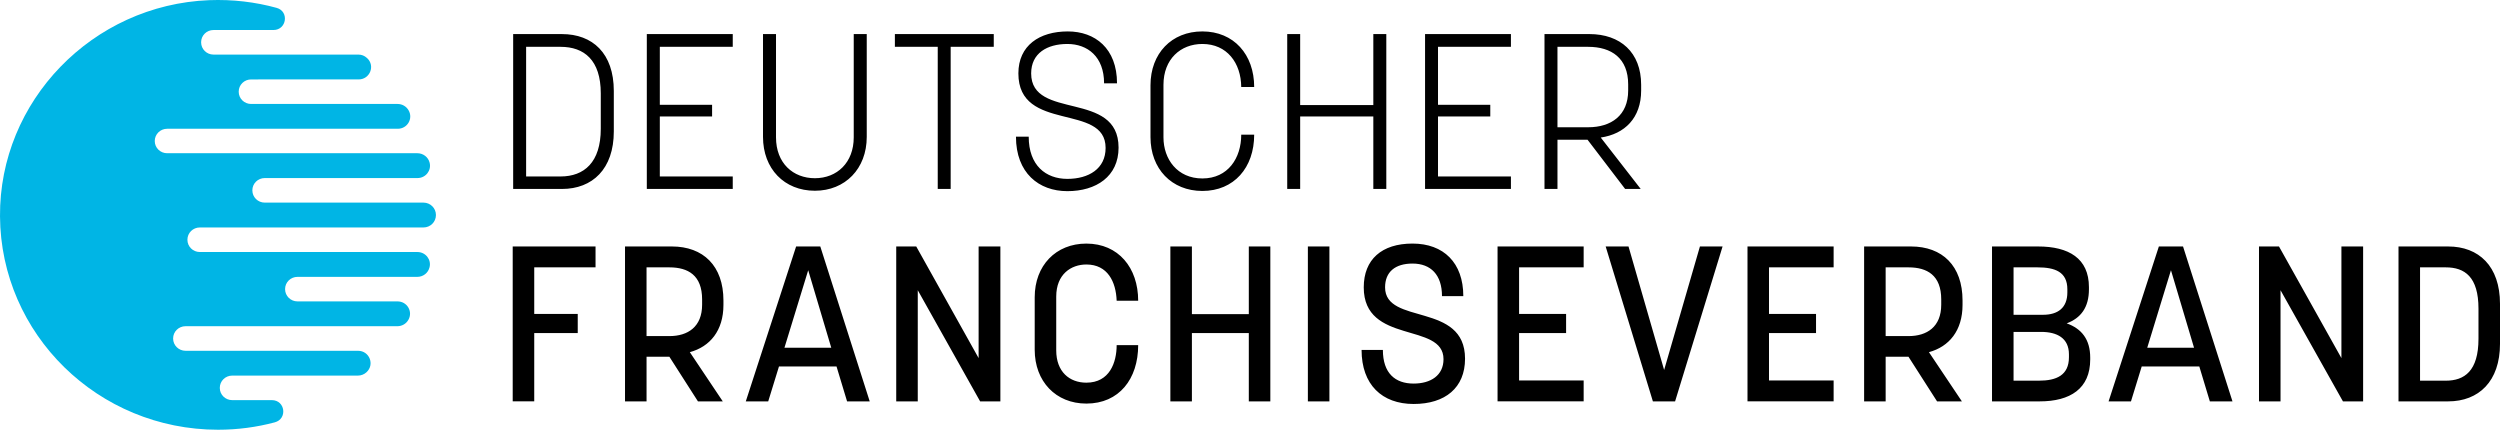
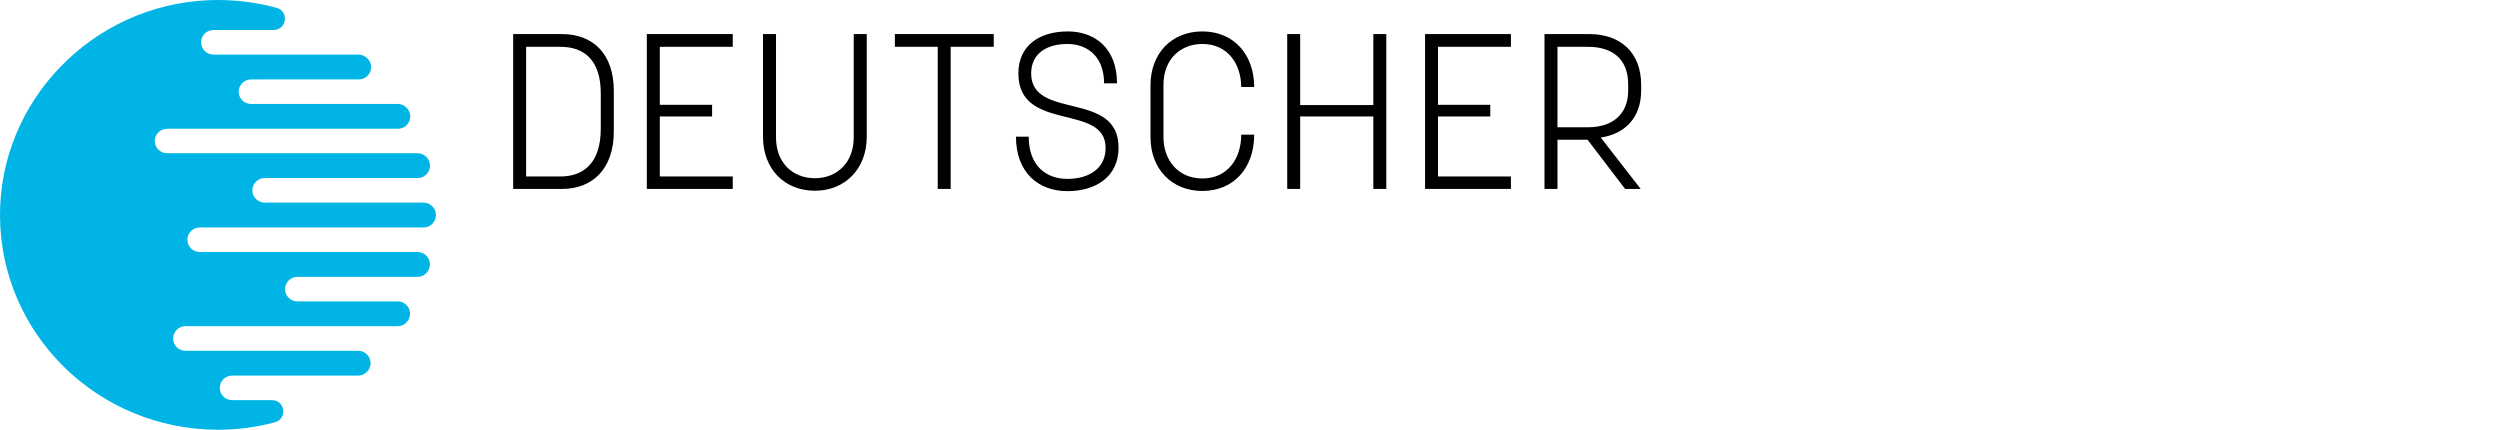
<svg xmlns="http://www.w3.org/2000/svg" version="1.0" id="Ebene_1" x="0px" y="0px" width="442.654px" height="76.089px" viewBox="0.002 -0.001 442.654 76.089" xml:space="preserve">
  <g id="Ebene_1_1_">
    <g>
-       <path d="M94.595,58.967h7.702v-3.386h-7.702v-8.243h10.854v-3.701H90.783v27.427h3.812V58.967z M118.523,63.166l5.057,7.9h4.396    l-5.832-8.711c3.575-0.975,5.951-3.82,5.951-8.37v-0.774c0-6.151-3.586-9.572-9.139-9.572h-8.289v27.428h3.813v-7.9H118.523z     M114.479,47.338h4.044c3.305,0,5.796,1.398,5.796,5.678v0.933c0,3.928-2.528,5.56-5.796,5.56h-4.044V47.338z M153.996,71.067    l-8.752-27.428h-4.279l-8.911,27.428h3.97l1.906-6.186h10.187l1.87,6.186H153.996z M143.104,47.845l4.083,13.726h-8.29    L143.104,47.845z M177.131,71.067V43.639h-3.853v19.765l-11.045-19.765h-3.543v27.428h3.813V51.385l11.043,19.682H177.131z     M197.719,61.109c0,3.072-1.246,6.646-5.365,6.646c-2.996,0-5.334-1.941-5.334-5.717v-9.526c0-3.972,2.645-5.681,5.334-5.681    c3.774,0,5.246,3.073,5.365,6.413h3.81c0-5.832-3.494-10.114-9.175-10.114c-5.408,0-9.146,3.894-9.146,9.498v9.297    c0,5.605,3.737,9.534,9.146,9.534c5.797,0,9.175-4.36,9.175-10.348h-3.81V61.109z M207.229,43.639v27.428h3.813v-12.1h10.076v12.1    h3.811V43.639h-3.811v11.983h-10.076V43.639H207.229z M231.576,71.067h3.813V43.639h-3.813V71.067z M255.592,63.593    c0,2.878-2.257,4.322-5.292,4.322c-3.267,0-5.443-1.833-5.443-5.958h-3.772c0,6.15,3.621,9.571,9.216,9.571    c5.601,0,9.104-2.881,9.104-8.012c0-10.111-14.159-5.875-14.159-12.642c0-2.727,1.788-4.209,4.858-4.209    c3.231,0,5.219,1.987,5.219,5.762h3.774c0-5.913-3.499-9.302-8.993-9.302c-5.444,0-8.636,2.808-8.636,7.749    C241.468,61.066,255.592,56.983,255.592,63.593L255.592,63.593z M268.974,58.967h8.324v-3.386h-8.324v-8.243h11.433v-3.701    h-15.245v27.427h15.245v-3.701h-11.433V58.967z M296.596,71.067l8.408-27.428h-4.01l-6.338,21.868l-6.307-21.868h-4.045    l8.362,27.428H296.596z M313.225,58.967h8.327v-3.386h-8.327v-8.243h11.442v-3.701h-15.25v27.427h15.25v-3.701h-11.442V58.967z     M337.923,63.166l5.057,7.9h4.396l-5.833-8.711c3.575-0.975,5.949-3.82,5.949-8.37v-0.774c0-6.151-3.575-9.572-9.138-9.572h-8.289    v27.428h3.813v-7.9H337.923z M333.878,47.338h4.045c3.302,0,5.797,1.398,5.797,5.678v0.933c0,3.928-2.53,5.56-5.797,5.56h-4.045    V47.338z M352.711,71.067h8.445c5.403,0,8.943-2.255,8.943-7.431v-0.313c0-3.224-1.521-5.13-4.164-6.069    c2.492-0.93,3.937-2.8,3.937-6.032v-0.386c0-5.096-3.588-7.196-8.996-7.196h-8.165V71.067z M366.332,62.742v0.505    c0,3.224-2.257,4.153-5.292,4.153h-4.515v-8.633h4.901C364.227,58.771,366.332,59.862,366.332,62.742L366.332,62.742z     M356.525,47.338h4.242c3.07,0,5.284,0.775,5.284,3.883v0.551c0,2.722-1.669,3.964-4.314,3.964h-5.212V47.338z M395.287,71.067    l-8.754-27.428h-4.279l-8.902,27.428h3.964l1.903-6.186h10.195l1.869,6.186H395.287z M384.396,47.845l4.087,13.726h-8.289    L384.396,47.845z M418.42,71.067V43.639h-3.843v19.765l-11.054-19.765h-3.54v27.428h3.813V51.385l11.052,19.682H418.42z     M433.48,71.067c5.403,0,9.176-3.537,9.176-10.19v-7.08c0-6.69-3.772-10.157-9.176-10.157h-8.794v27.428H433.48z M428.499,67.403    V47.338h4.553c3.351,0,5.794,1.671,5.794,7.312v5.333c0,5.716-2.489,7.42-5.794,7.42H428.499L428.499,67.403z" />
      <path d="M99.499,33.456c5.409,0,9.185-3.54,9.185-10.186v-7.163c0-6.69-3.775-10.074-9.185-10.074h-8.635v27.422H99.499z     M93.158,31.244V8.291h6.104c4.162,0,7.115,2.335,7.115,8.243v6.267c0,5.951-2.953,8.443-7.115,8.443H93.158z M116.83,20.622    h9.256v-2.065h-9.256V8.291h12.914V6.034h-15.216v27.422h15.216v-2.212H116.83V20.622z M135.101,6.034v18.204    c0,5.644,3.774,9.534,9.185,9.534c5.361,0,9.183-3.894,9.183-9.534V6.034h-2.303v18.285c0,4.469-2.952,7.234-6.88,7.234    c-3.848,0-6.883-2.646-6.883-7.234V6.034H135.101z M168.329,33.456V8.291h7.63V6.034h-17.508v2.257h7.588v25.165H168.329z     M195.762,26.19c0,3.691-2.997,5.481-6.771,5.481c-3.813,0-6.844-2.376-6.844-7.471h-2.257c0,6.421,4.043,9.645,9.103,9.645    c5.101,0,9.064-2.603,9.064-7.703c0-10.23-15.476-4.777-15.476-13.147c0-3.578,2.835-5.211,6.411-5.211    c3.583,0,6.5,2.257,6.5,6.964h2.291c0-6.188-3.891-9.186-8.714-9.186c-5.021,0-8.751,2.492-8.751,7.431    C180.318,23.541,195.762,18.168,195.762,26.19L195.762,26.19z M219.777,23.849c0,4.126-2.33,7.747-6.882,7.747    c-4.442,0-6.888-3.432-6.888-7.277v-9.301c0-4.552,3.032-7.234,6.888-7.234c4.353,0,6.844,3.351,6.882,7.623h2.293    c0-5.757-3.611-9.845-9.175-9.845c-5.446,0-9.185,3.893-9.185,9.536v9.183c0,5.598,3.736,9.529,9.185,9.529    c5.601,0,9.175-4.128,9.175-9.961H219.777z M227.92,6.034v27.422h2.292V20.622h12.953v12.834h2.298V6.034h-2.298V18.6h-12.953    V6.034H227.92z M254.617,20.622h9.256v-2.065h-9.256V8.291h12.912V6.034h-15.204v27.422h15.204v-2.212h-12.912V20.622z     M281.098,24.743l6.653,8.713h2.76l-7.077-9.103c4.239-0.623,7.153-3.459,7.153-8.324v-1.012c0-5.754-3.694-8.986-9.176-8.986    h-7.938v27.425h2.298v-8.713H281.098z M275.769,8.291h5.44c4.131,0,7.08,2.02,7.08,6.655v1.086c0,4.393-2.994,6.499-7.08,6.499    h-5.44V8.291L275.769,8.291z" />
      <path fill="#00B5E5" d="M41.117,70.847c-1.215,0-2.197-0.967-2.197-2.153v-0.03c0-1.194,0.982-2.162,2.197-2.162h22.251    c0.556,0,1.099-0.204,1.51-0.578l0.028-0.032c1.475-1.346,0.507-3.782-1.51-3.782h-30.54c-1.218,0-2.201-0.975-2.201-2.161v-0.03    c0-1.194,0.982-2.162,2.201-2.162h37.51c0.806,0,1.545-0.424,1.933-1.113l0.024-0.04c0.819-1.449-0.244-3.239-1.929-3.239H52.674    c-1.21,0-2.193-0.968-2.193-2.161v-0.028c0-1.189,0.982-2.156,2.193-2.156h21.224c1.019,0,1.905-0.685,2.146-1.659l0.015-0.035    c0.347-1.371-0.708-2.704-2.146-2.704H35.38c-1.209,0-2.193-0.97-2.193-2.163v-0.021c0-1.197,0.983-2.164,2.193-2.164h39.601    c1.218,0,2.2-0.967,2.208-2.171v-0.051c0-1.202-0.99-2.177-2.208-2.177H46.877c-1.209,0-2.192-0.967-2.192-2.163v-0.023    c0-1.194,0.982-2.163,2.192-2.163h27.05c1.437,0,2.492-1.326,2.149-2.704l-0.009-0.036c-0.25-0.967-1.135-1.656-2.154-1.656    h-44.32c-1.207,0-2.189-0.959-2.189-2.153v-0.018c0-1.194,0.982-2.161,2.189-2.161h40.838c1.686,0,2.749-1.78,1.934-3.232    l-0.024-0.038c-0.393-0.696-1.132-1.121-1.934-1.121H44.46c-1.209,0-2.192-0.967-2.192-2.161v-0.03    c0-1.187,0.982-2.153,2.192-2.153H63.5c1.998,0,2.973-2.419,1.51-3.767l-0.067-0.056c-0.396-0.371-0.923-0.576-1.466-0.576H37.803    c-1.21,0-2.19-0.967-2.19-2.161V7.475c0-1.194,0.979-2.161,2.19-2.161h10.611c2.353,0,2.831-3.295,0.573-3.921    c-3.782-1.041-7.799-1.525-11.944-1.364C16.359,0.843-0.139,17.906,0.003,38.294c0.132,20.893,17.37,37.794,38.609,37.794    c3.474,0,6.838-0.454,10.031-1.305c2.304-0.608,1.872-3.937-0.511-3.937H41.117z" />
    </g>
  </g>
</svg>